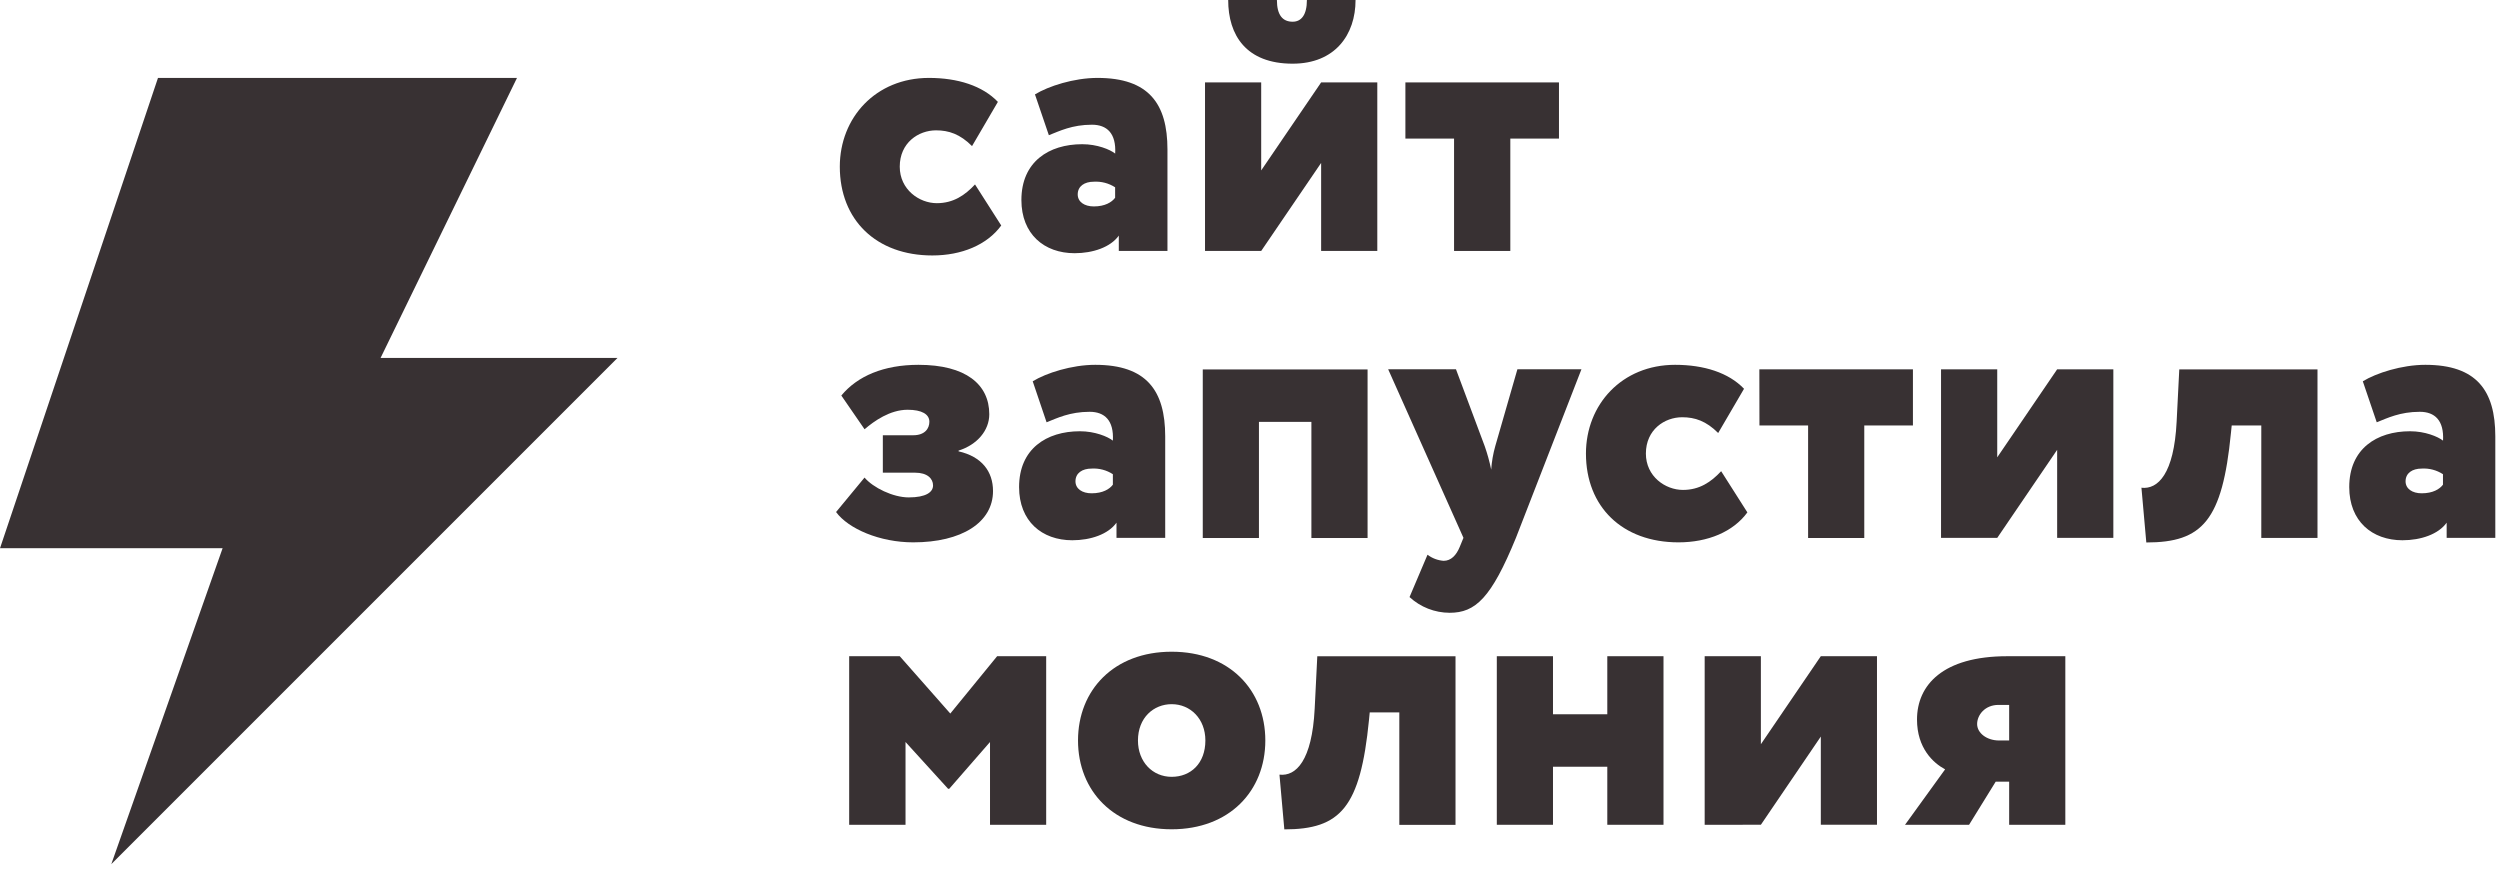
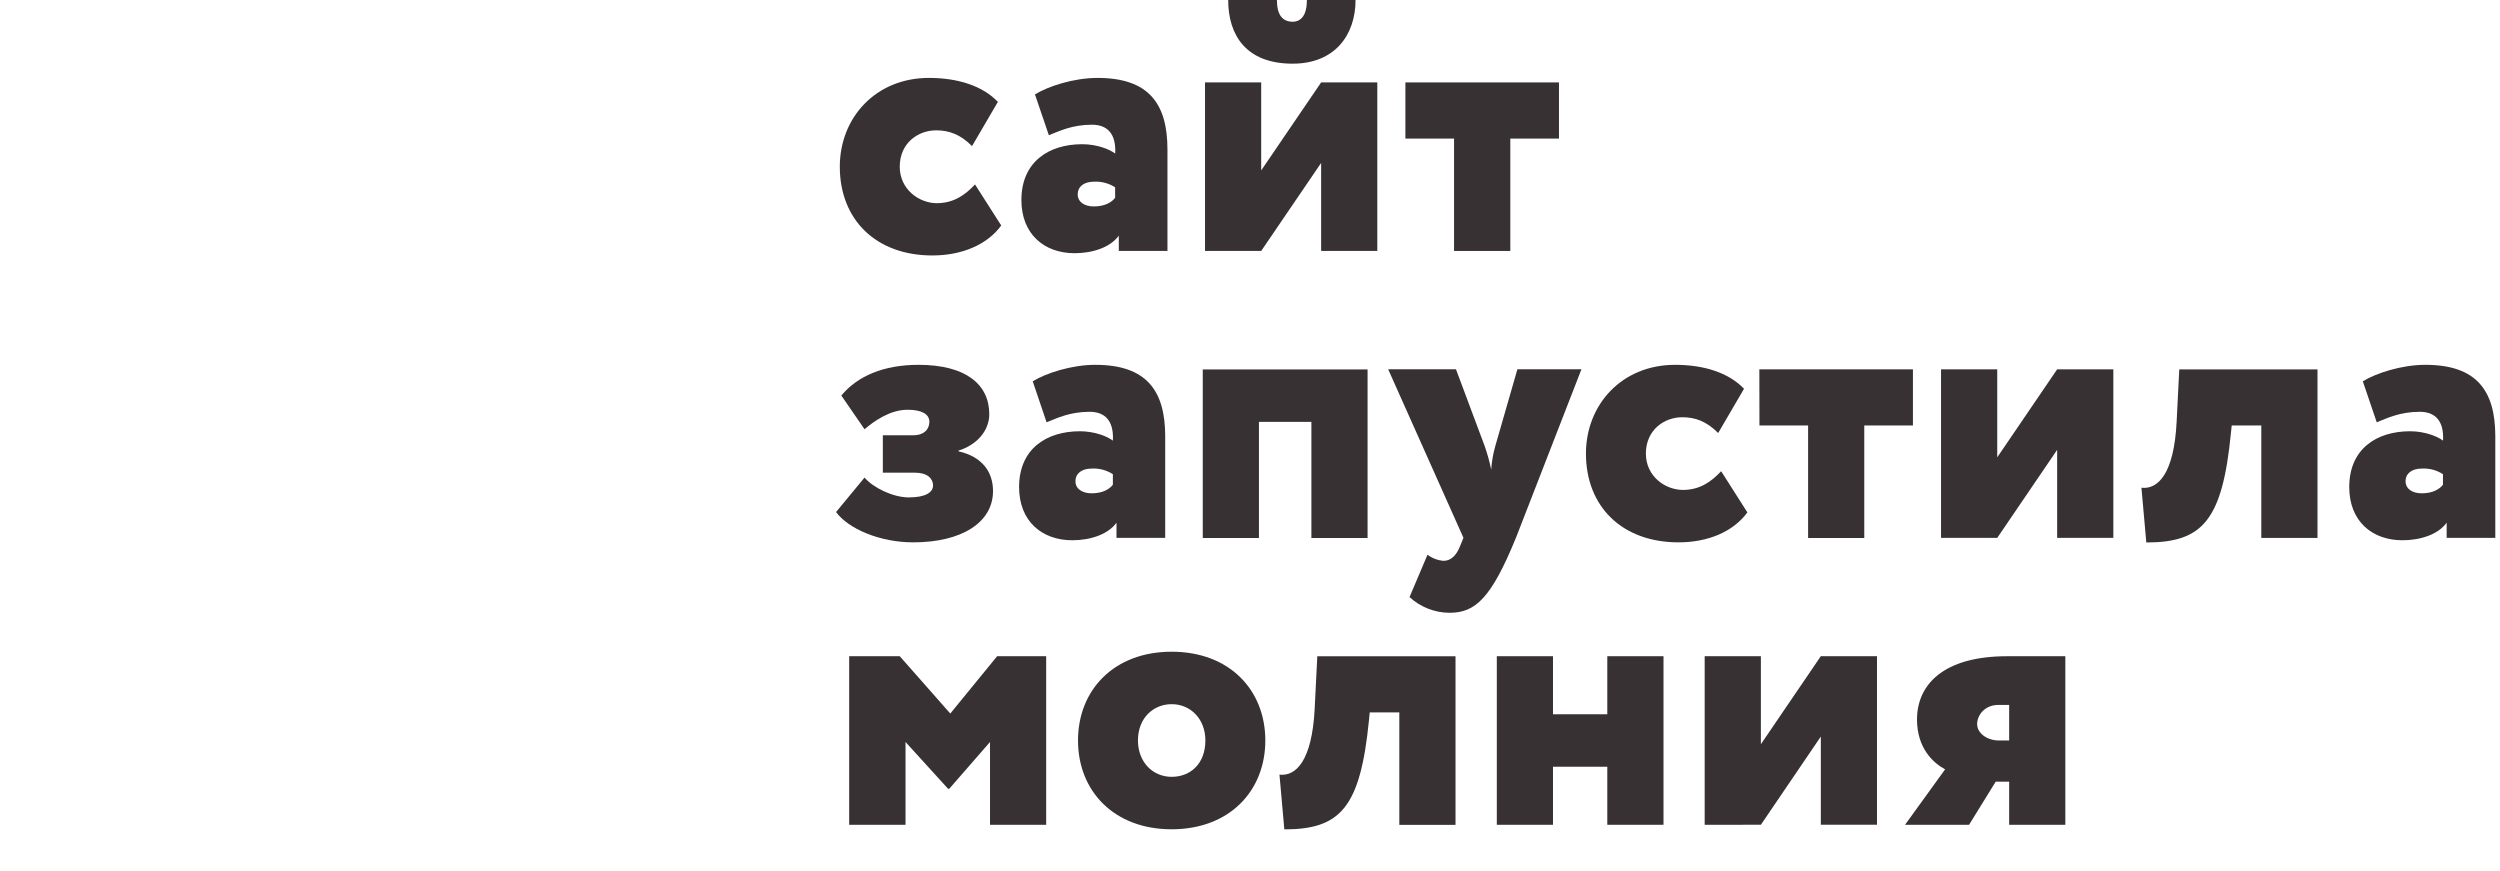
<svg xmlns="http://www.w3.org/2000/svg" width="290" height="101" viewBox="0 0 290 101" fill="none">
  <g clip-path="url(#clip0_31_2)">
-     <path fill-rule="evenodd" clip-rule="evenodd" d="M71.63 41.521H44.146L59.971 9.038H18.326L0.003 63.59H25.823L12.911 100.24L71.63 41.521Z" fill="#383133" />
    <path d="M116.143 26.158C114.492 28.416 111.539 29.633 108.149 29.633C101.633 29.633 97.418 25.505 97.418 19.335C97.418 13.642 101.587 9.038 107.757 9.038C111.105 9.038 113.973 9.952 115.755 11.818L112.756 16.947C111.366 15.554 110.061 15.12 108.583 15.12C106.54 15.12 104.371 16.555 104.371 19.335C104.371 21.985 106.629 23.569 108.671 23.569C110.583 23.569 111.931 22.655 113.102 21.395L116.143 26.158Z" fill="#383133" />
    <path d="M120.055 10.95C121.618 9.994 124.574 9.038 127.312 9.038C133.263 9.038 135.425 12.037 135.425 17.335V29.111H129.781V27.329C128.825 28.677 126.782 29.372 124.652 29.372C121.124 29.372 118.482 27.156 118.482 23.202C118.482 18.771 121.657 16.728 125.537 16.728C127.273 16.728 128.751 17.335 129.361 17.815C129.492 15.469 128.405 14.467 126.666 14.467C124.362 14.467 122.884 15.208 121.667 15.684L120.055 10.95ZM129.354 22.944V21.727C128.621 21.254 127.756 21.027 126.885 21.078C125.798 21.078 125.015 21.597 125.015 22.553C125.015 23.424 125.798 23.946 126.885 23.946C128.179 23.943 128.963 23.463 129.354 22.941V22.944Z" fill="#383133" />
    <path d="M139.782 29.111V9.56H146.298V19.769L153.251 9.56H159.767V29.111H153.251V18.901L146.298 29.111H139.782ZM148.122 0C148.122 1.739 148.774 2.519 149.949 2.519C150.947 2.519 151.6 1.739 151.6 0H157.244C157.244 4.039 154.856 7.387 149.945 7.387C144.555 7.387 142.47 4.085 142.47 0H148.122Z" fill="#383133" />
    <path d="M163.026 9.56H180.841V16.076H175.197V29.111H168.671V16.076H163.026V9.56Z" fill="#383133" />
    <path d="M96.984 59.396L100.286 55.399C101.284 56.571 103.588 57.699 105.412 57.699C107.412 57.699 108.234 57.093 108.234 56.309C108.234 55.526 107.581 54.831 106.149 54.831H102.409V50.489H105.937C107.285 50.489 107.807 49.706 107.807 48.922C107.807 48.054 106.936 47.532 105.285 47.532C103.242 47.532 101.404 48.838 100.289 49.794L97.594 45.882C99.464 43.624 102.505 42.319 106.544 42.319C112.019 42.319 114.756 44.58 114.756 48.054C114.756 49.924 113.367 51.582 111.193 52.27V52.355C113.889 52.965 115.19 54.701 115.19 56.962C115.19 60.613 111.543 62.913 105.937 62.913C102.067 62.913 98.416 61.35 96.984 59.396Z" fill="#383133" />
    <path d="M119.794 44.23C121.357 43.275 124.313 42.319 127.051 42.319C133.002 42.319 135.164 45.317 135.164 50.619V62.395H129.513V60.631C128.557 61.975 126.514 62.67 124.384 62.67C120.856 62.67 118.214 60.455 118.214 56.5C118.214 52.069 121.389 50.026 125.269 50.026C127.005 50.026 128.483 50.637 129.093 51.113C129.224 48.767 128.137 47.769 126.398 47.769C124.094 47.769 122.616 48.506 121.403 48.986L119.794 44.23ZM129.093 56.225V55.008C128.361 54.531 127.495 54.303 126.624 54.355C125.537 54.355 124.754 54.877 124.754 55.833C124.754 56.701 125.537 57.223 126.624 57.223C127.918 57.223 128.702 56.743 129.093 56.225V56.225Z" fill="#383133" />
    <path d="M152.122 48.937H146.037V62.409H139.521V42.855H158.638V62.409H152.122V48.937Z" fill="#383133" />
    <path d="M175.846 62.395C172.978 69.39 171.151 71.083 168.155 71.083C166.432 71.078 164.773 70.427 163.506 69.26L165.591 64.349C166.132 64.759 166.78 65.004 167.457 65.055C168.328 65.055 168.935 64.402 169.327 63.446L169.761 62.388L161.026 42.834H168.893L172.237 51.783C172.544 52.664 172.792 53.564 172.978 54.478C173.041 53.552 173.2 52.634 173.454 51.741L176.019 42.834H183.448L175.846 62.395Z" fill="#383133" />
    <path d="M202.695 59.438C201.044 61.696 198.109 62.913 194.702 62.913C188.186 62.913 183.97 58.786 183.97 52.616C183.97 46.926 188.14 42.319 194.31 42.319C197.658 42.319 200.526 43.232 202.307 45.098L199.309 50.228C197.919 48.838 196.614 48.4 195.135 48.4C193.093 48.4 190.923 49.836 190.923 52.616C190.923 55.269 193.181 56.831 195.224 56.831C197.136 56.831 198.483 55.918 199.654 54.658L202.695 59.438Z" fill="#383133" />
    <path d="M204.085 42.841H221.9V49.356H216.256V62.409H209.74V49.356H204.096L204.085 42.841Z" fill="#383133" />
    <path d="M225.16 62.395V42.841H231.679V53.05L238.629 42.841H245.148V62.395H238.629V52.182L231.679 62.395H225.16Z" fill="#383133" />
    <path d="M262.31 49.356H258.878L258.789 50.228C257.791 60.395 255.488 62.927 248.972 62.927L248.407 56.578C250.319 56.796 252.186 54.969 252.489 48.929L252.796 42.848H268.829V62.402H262.31V49.356Z" fill="#383133" />
    <path d="M274.086 44.23C275.648 43.275 278.605 42.319 281.342 42.319C287.293 42.319 289.456 45.317 289.456 50.619V62.395H283.812V60.631C282.856 61.975 280.813 62.67 278.682 62.67C275.155 62.67 272.512 60.455 272.512 56.5C272.512 52.069 275.687 50.026 279.568 50.026C281.303 50.026 282.781 50.637 283.392 51.113C283.522 48.767 282.436 47.769 280.697 47.769C278.393 47.769 276.915 48.506 275.701 48.986L274.086 44.23ZM283.385 56.225V55.008C282.653 54.532 281.787 54.303 280.915 54.355C279.829 54.355 279.046 54.877 279.046 55.833C279.046 56.701 279.829 57.223 280.915 57.223C282.21 57.223 282.993 56.743 283.385 56.225V56.225Z" fill="#383133" />
    <path d="M98.504 76.121H104.371L110.234 82.771L115.667 76.121H121.357V95.675H114.841V86.073L110.11 91.502H109.98L105.041 86.073V95.675H98.504V76.121Z" fill="#383133" />
    <path d="M135.912 75.599C142.615 75.599 146.777 80.033 146.777 85.896C146.777 91.759 142.604 96.197 135.912 96.197C129.22 96.197 125.05 91.763 125.05 85.896C125.05 80.03 129.224 75.599 135.912 75.599ZM135.912 90.112C138.131 90.112 139.824 88.549 139.824 85.896C139.824 83.377 138.085 81.684 135.912 81.684C133.827 81.684 132.003 83.247 132.003 85.896C132.003 88.376 133.697 90.112 135.912 90.112V90.112Z" fill="#383133" />
    <path d="M162.321 82.64H158.888L158.804 83.508C157.802 93.675 155.498 96.208 148.982 96.208L148.418 89.858C150.33 90.077 152.196 88.253 152.503 82.213L152.806 76.128H168.84V95.682H162.321V82.64Z" fill="#383133" />
    <path d="M186.447 88.941H180.146V95.675H173.63V76.121H180.146V82.855H186.447V76.121H192.966V95.675H186.447V88.941Z" fill="#383133" />
-     <path d="M197.742 95.675V76.121H204.262V86.33L211.215 76.118H217.73V95.672H211.215V85.441L204.262 95.672L197.742 95.675Z" fill="#383133" />
+     <path d="M197.742 95.675V76.121H204.262V86.33L211.215 76.118H217.73V95.672H211.215V85.441L204.262 95.672L197.742 95.675" fill="#383133" />
    <path d="M239.578 76.121V95.675H233.062V90.676H231.499L228.412 95.675H220.983L225.633 89.244C224.243 88.503 222.373 86.775 222.373 83.466C222.373 79.469 225.371 76.121 232.843 76.121H239.578ZM231.887 85.896H233.062V81.769H231.817C230.25 81.769 229.347 82.944 229.347 83.988C229.347 85.032 230.462 85.896 231.894 85.896H231.887Z" fill="#383133" />
  </g>
  <defs>
    <clipPath id="clip0_31_2">
      <rect width="289.47" height="100.24" fill="white" />
    </clipPath>
  </defs>
</svg>